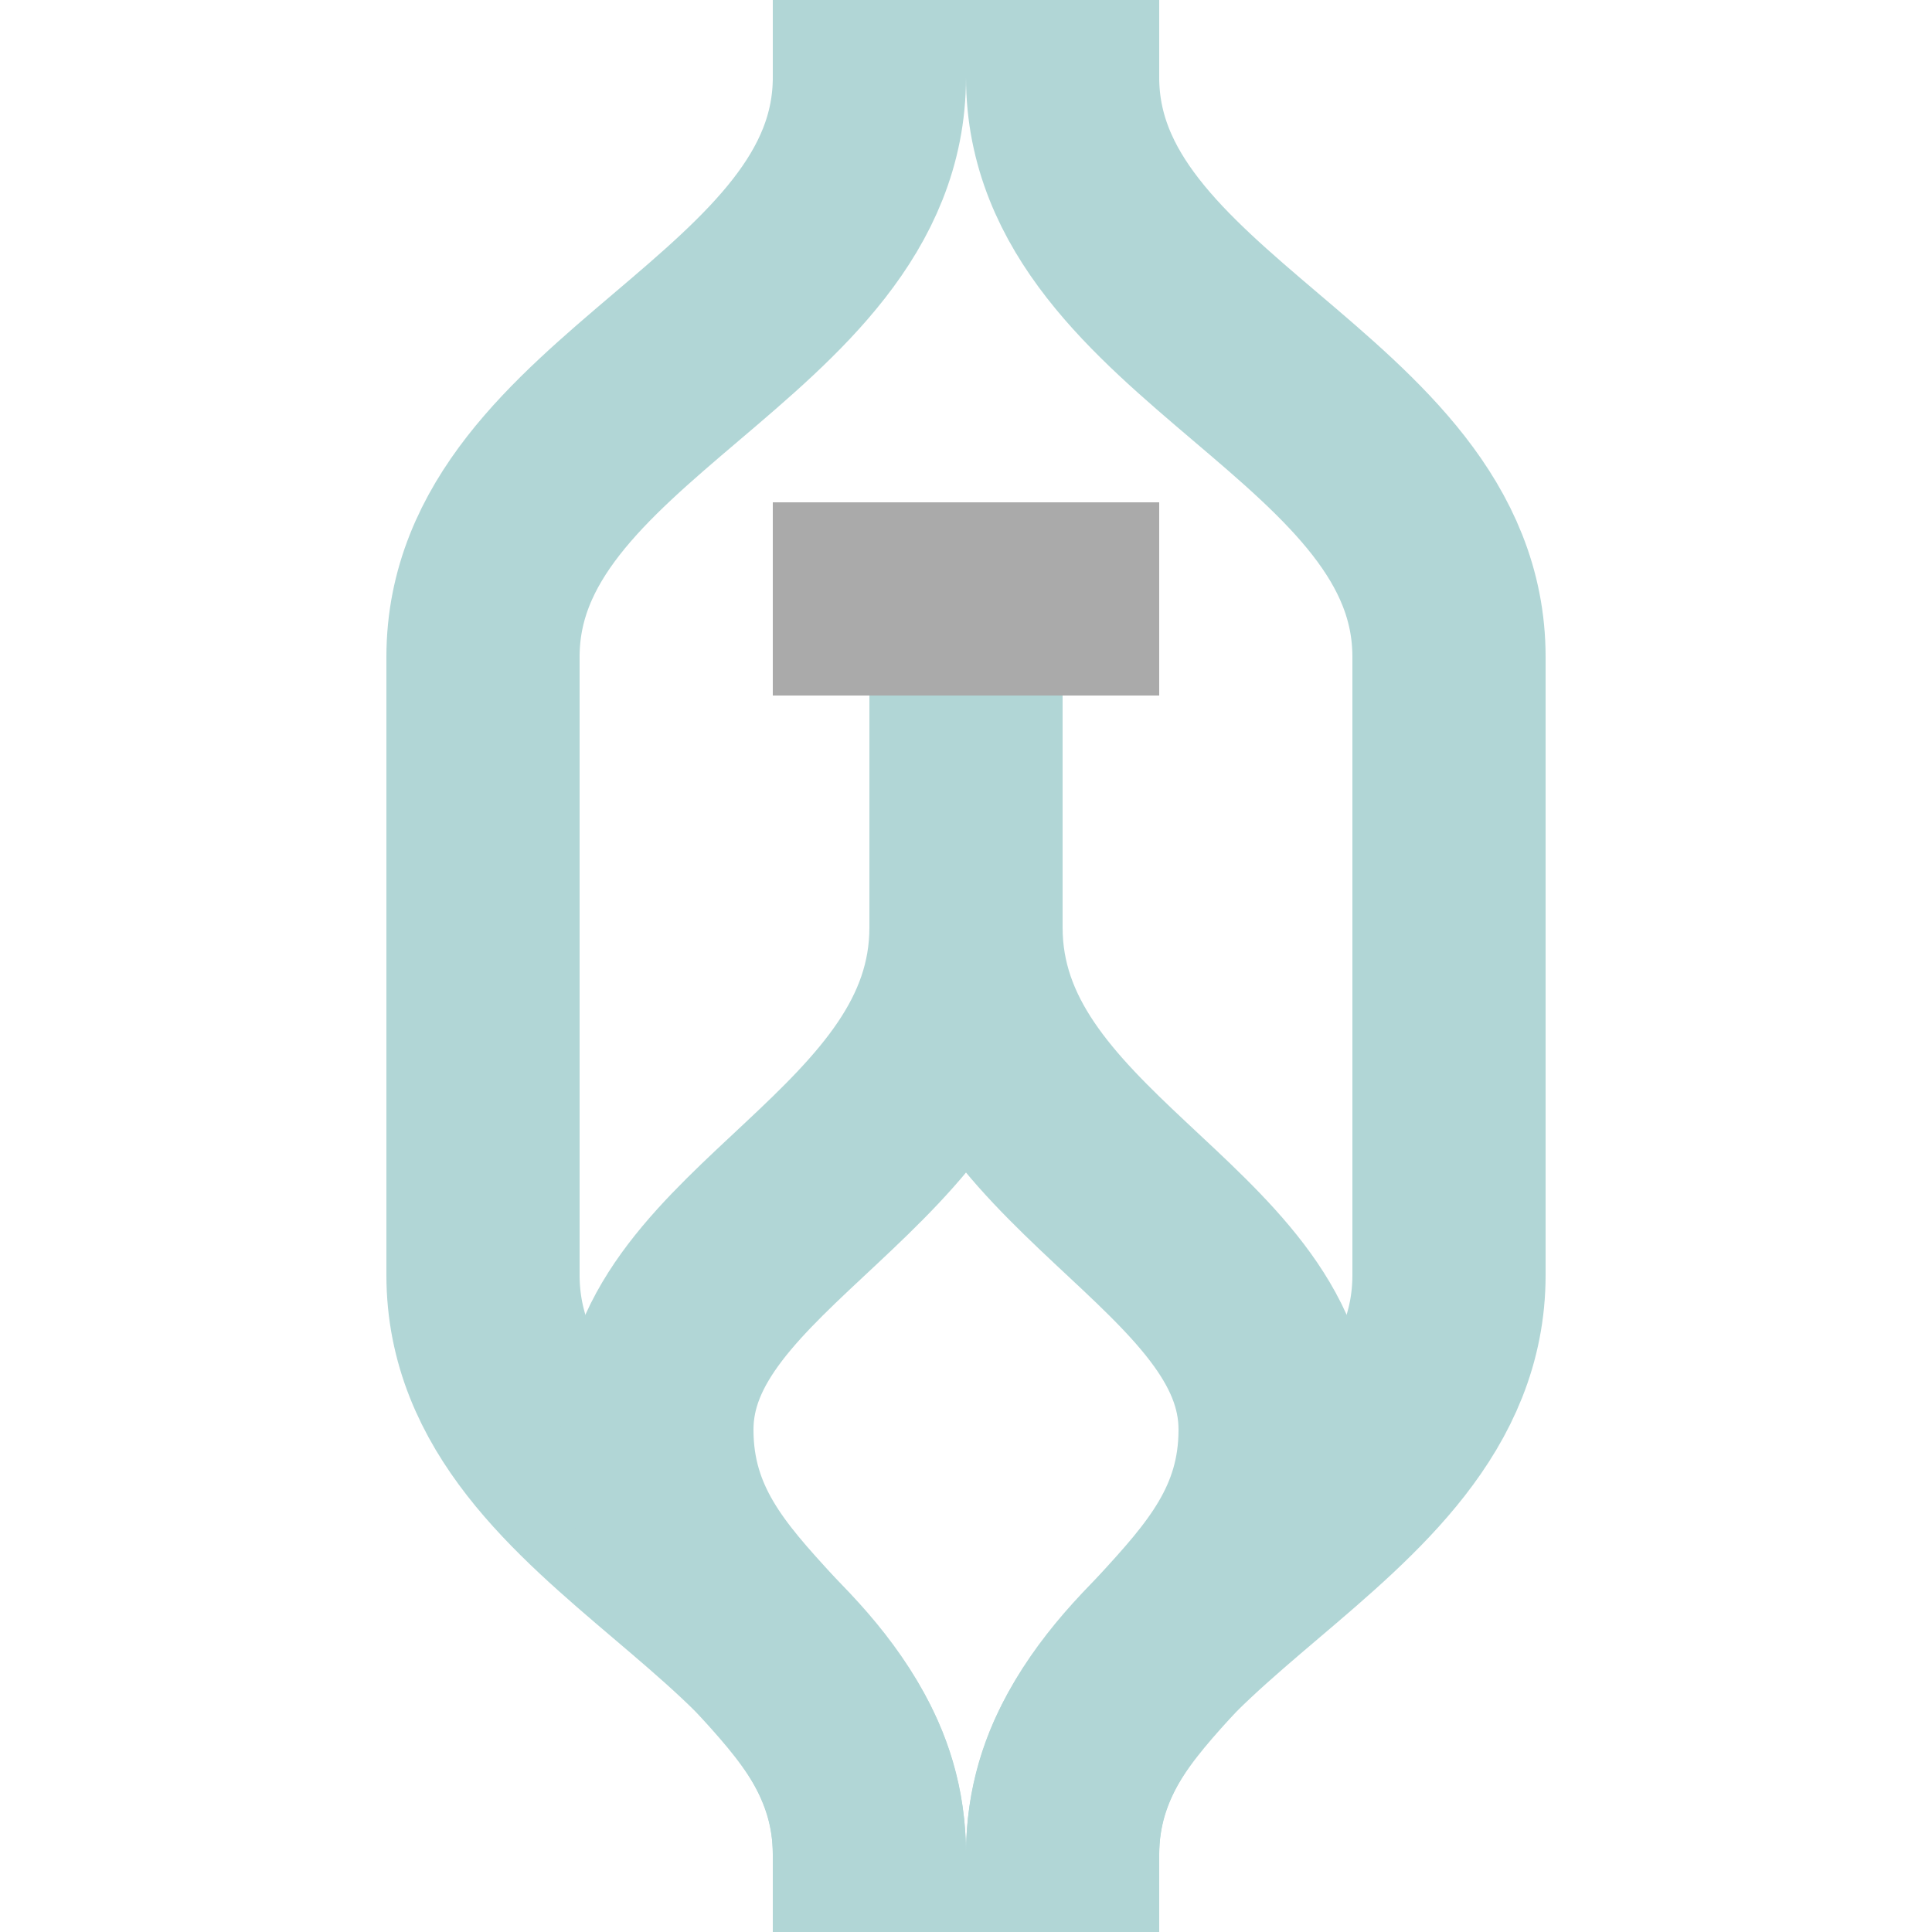
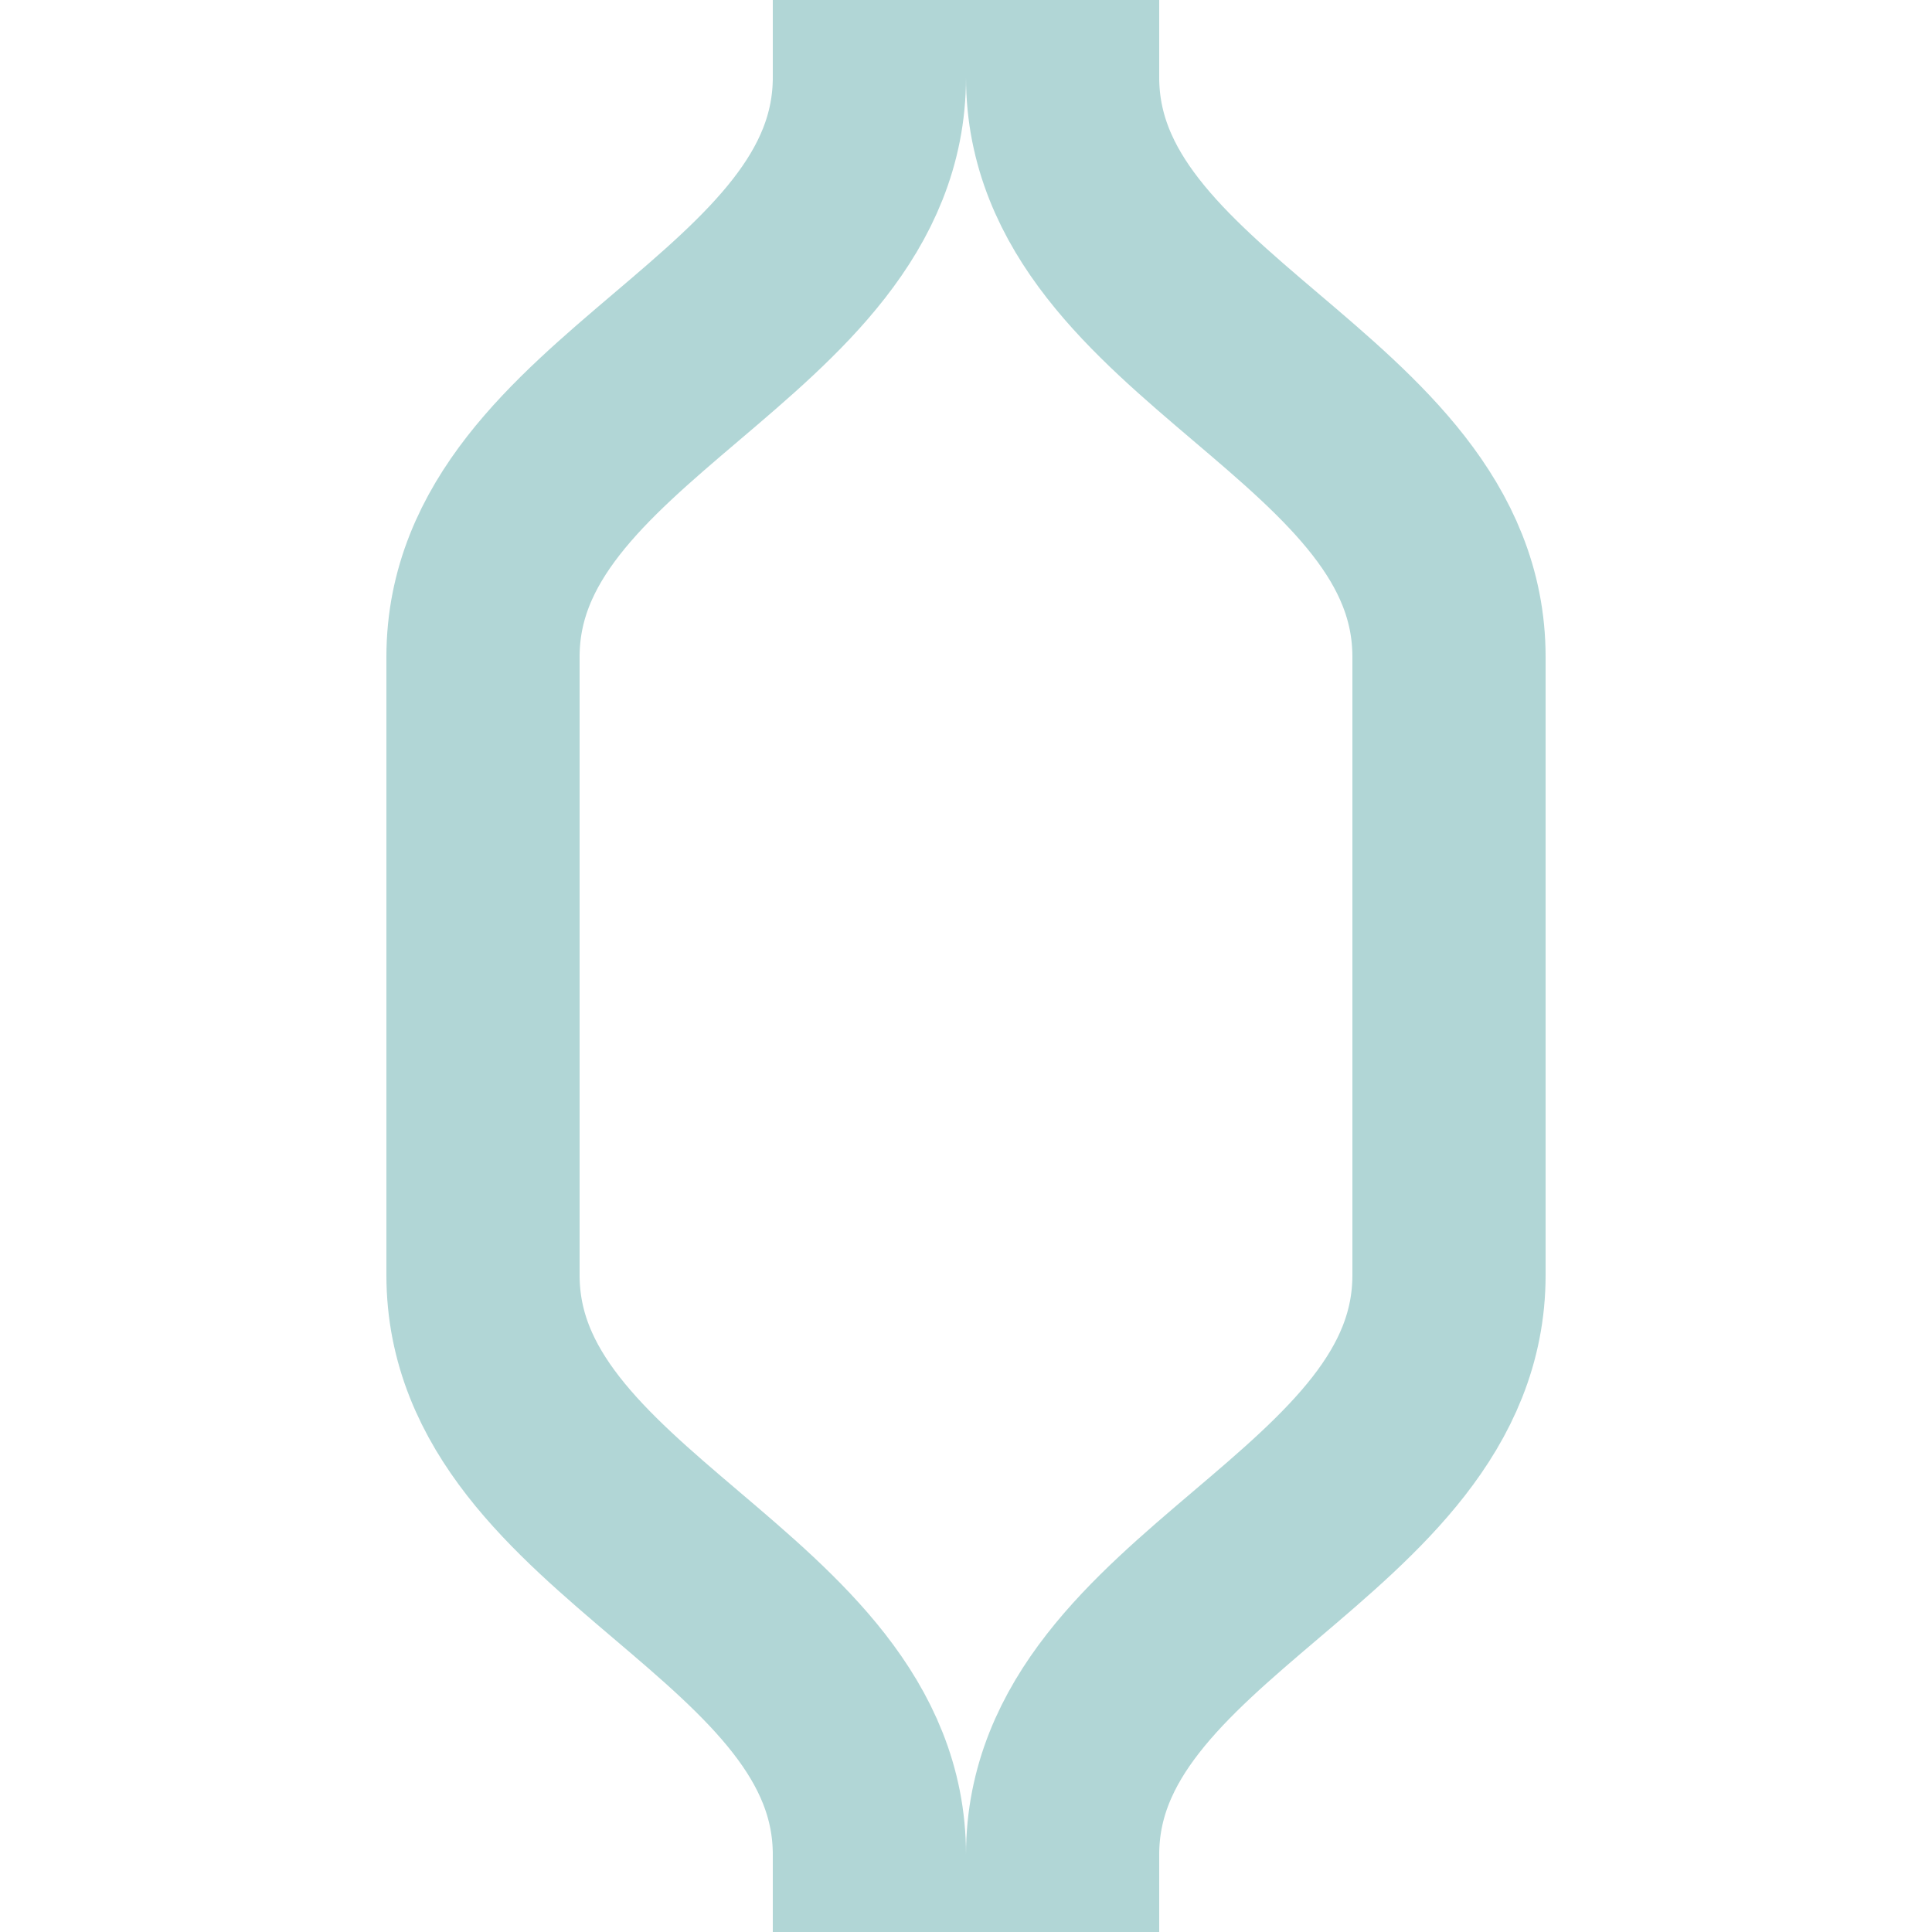
<svg xmlns="http://www.w3.org/2000/svg" width="500" height="500" viewBox="0 0 500 500">
  <title>Dead end between tracks</title>
  <g stroke-width="50" fill="none">
    <path d="M 225,0 V 20 C 225,85 125,105 125,170 V 330 C 125,395 225,415 225,480 V 500          M 275,0 V 20 C 275,85 375,105 375,170 V 330 C 375,395 275,415 275,480 V 500" stroke="#B1D6D6" />
-     <path d="M 225,500 V 480 C 225,430 170,420 170,370 C 170,320 250,300 250,240          M 275,500 V 480 C 275,430 330,420 330,370 C 330,320 250,300 250,240 V 180" stroke="#B1D6D6" />
-     <rect width="100" height="50" x="200" y="130" fill="#aaaaaa" />
  </g>
</svg>